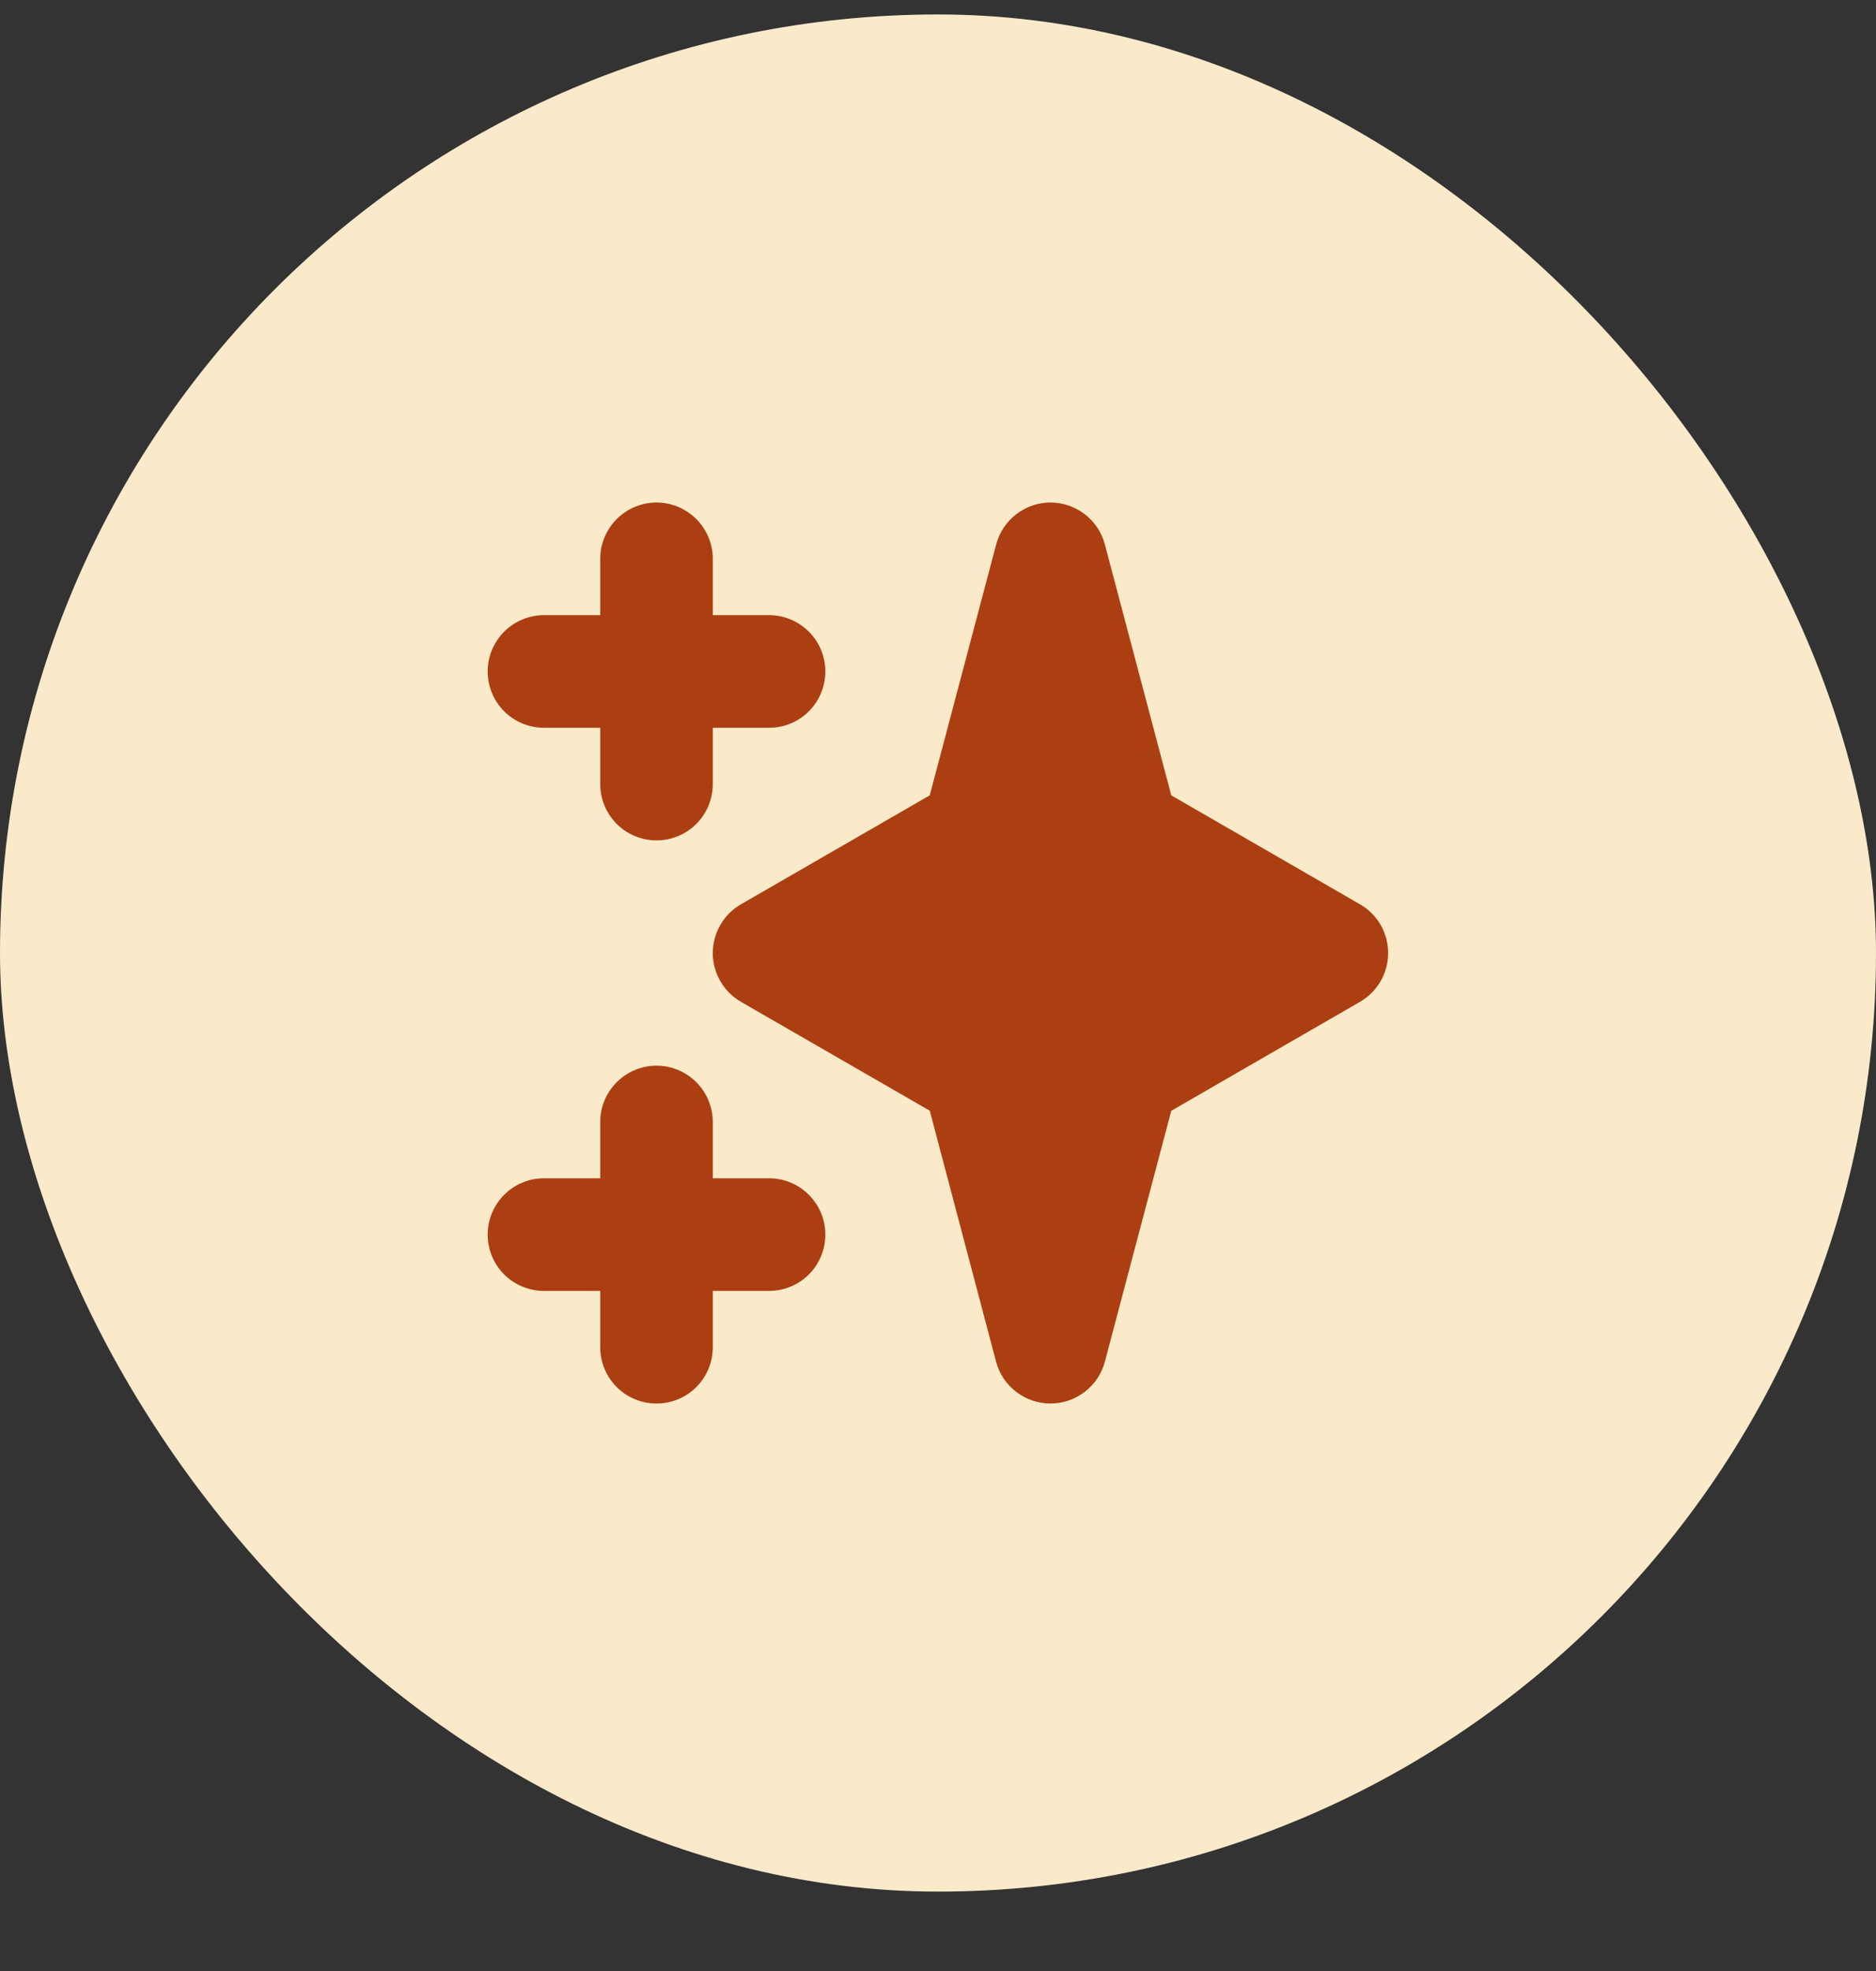
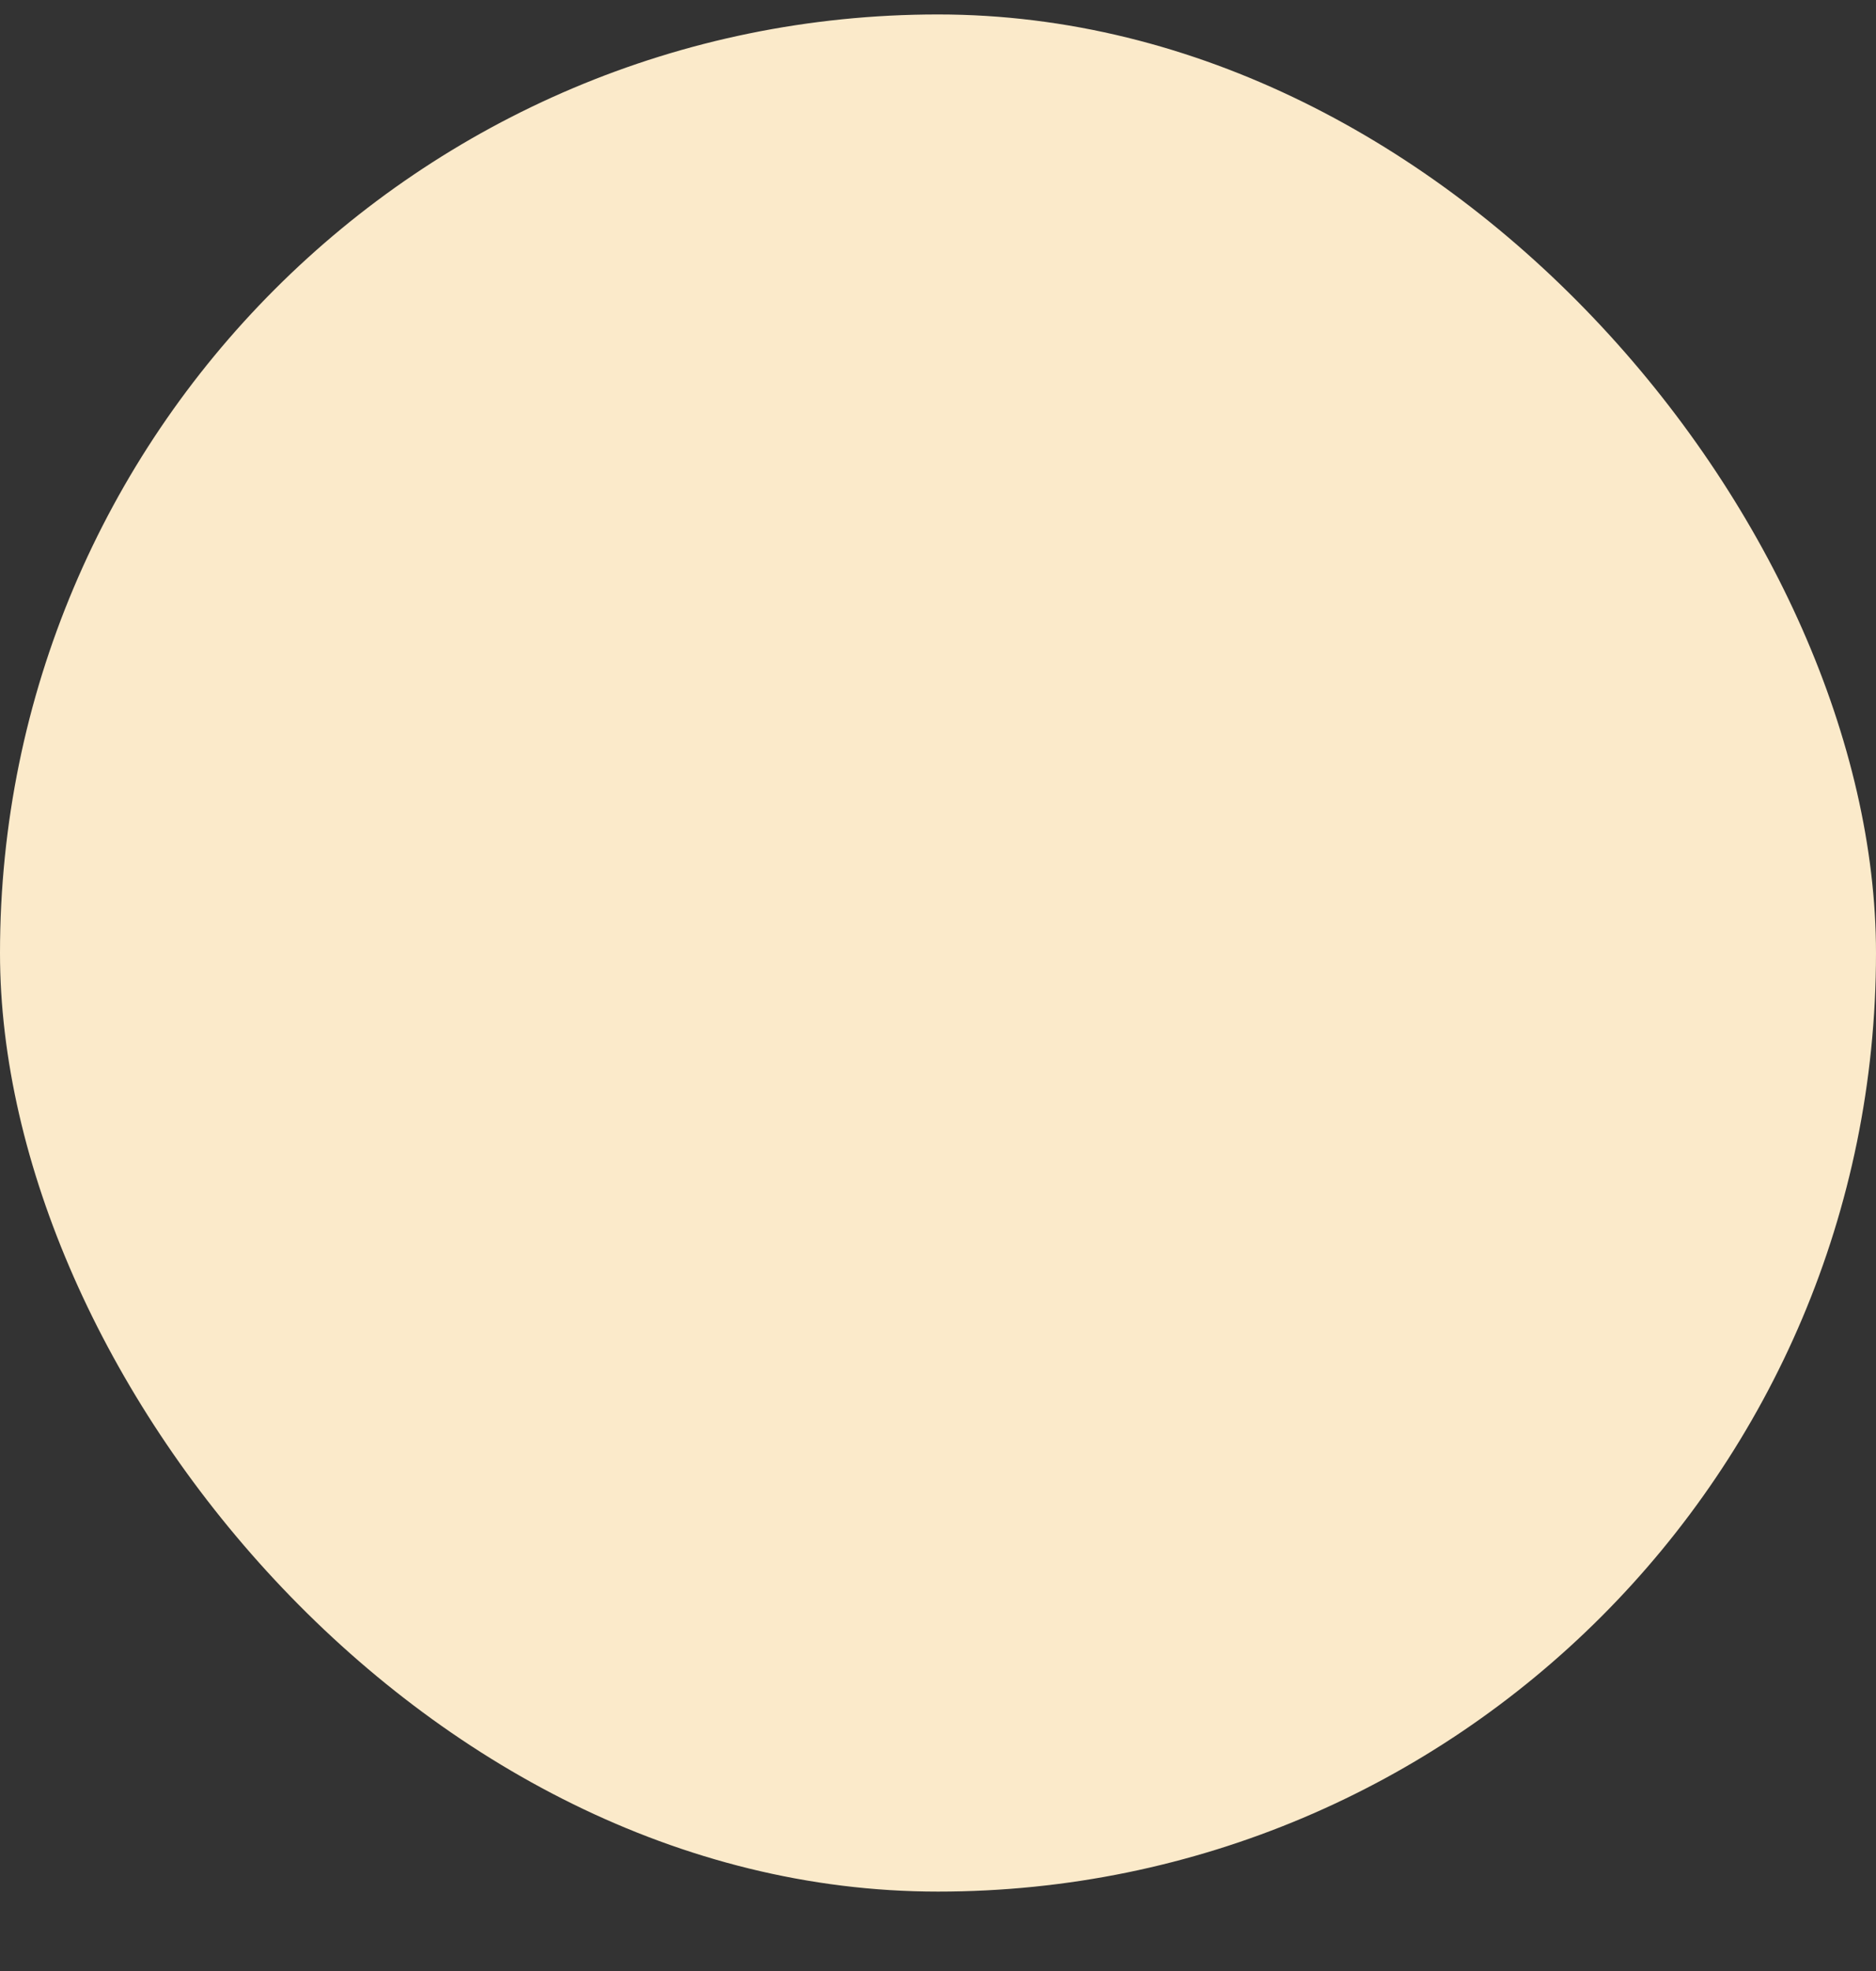
<svg xmlns="http://www.w3.org/2000/svg" width="20" height="21" viewBox="0 0 20 21" fill="none">
  <rect x="0" y="0" width="20" height="21" fill="#333333" stroke="none" />
  <rect y="0.154" width="20" height="20" rx="10" fill="#FBEACA" />
-   <path fill-rule="evenodd" clip-rule="evenodd" d="M6.999 5.354C7.158 5.354 7.311 5.418 7.423 5.53C7.536 5.643 7.599 5.795 7.599 5.954V6.554H8.199C8.358 6.554 8.511 6.618 8.623 6.73C8.736 6.843 8.799 6.995 8.799 7.154C8.799 7.313 8.736 7.466 8.623 7.579C8.511 7.691 8.358 7.754 8.199 7.754H7.599V8.354C7.599 8.513 7.536 8.666 7.423 8.779C7.311 8.891 7.158 8.954 6.999 8.954C6.84 8.954 6.687 8.891 6.575 8.779C6.462 8.666 6.399 8.513 6.399 8.354V7.754H5.799C5.64 7.754 5.487 7.691 5.375 7.579C5.262 7.466 5.199 7.313 5.199 7.154C5.199 6.995 5.262 6.843 5.375 6.73C5.487 6.618 5.64 6.554 5.799 6.554H6.399V5.954C6.399 5.795 6.462 5.643 6.575 5.53C6.687 5.418 6.84 5.354 6.999 5.354ZM6.999 11.354C7.158 11.354 7.311 11.418 7.423 11.53C7.536 11.643 7.599 11.795 7.599 11.954V12.554H8.199C8.358 12.554 8.511 12.617 8.623 12.73C8.736 12.843 8.799 12.995 8.799 13.154C8.799 13.313 8.736 13.466 8.623 13.579C8.511 13.691 8.358 13.754 8.199 13.754H7.599V14.354C7.599 14.513 7.536 14.666 7.423 14.779C7.311 14.891 7.158 14.954 6.999 14.954C6.84 14.954 6.687 14.891 6.575 14.779C6.462 14.666 6.399 14.513 6.399 14.354V13.754H5.799C5.64 13.754 5.487 13.691 5.375 13.579C5.262 13.466 5.199 13.313 5.199 13.154C5.199 12.995 5.262 12.843 5.375 12.73C5.487 12.617 5.64 12.554 5.799 12.554H6.399V11.954C6.399 11.795 6.462 11.643 6.575 11.53C6.687 11.418 6.84 11.354 6.999 11.354ZM11.199 5.354C11.332 5.354 11.46 5.398 11.565 5.479C11.67 5.559 11.745 5.673 11.779 5.801L12.487 8.474L14.499 9.635C14.59 9.687 14.666 9.763 14.719 9.854C14.771 9.946 14.799 10.049 14.799 10.154C14.799 10.26 14.771 10.363 14.719 10.454C14.666 10.546 14.59 10.621 14.499 10.674L12.487 11.835L11.779 14.508C11.745 14.636 11.67 14.749 11.565 14.829C11.46 14.91 11.331 14.954 11.199 14.954C11.067 14.954 10.938 14.91 10.833 14.829C10.728 14.749 10.653 14.636 10.619 14.508L9.912 11.834L7.899 10.674C7.808 10.621 7.732 10.546 7.68 10.454C7.627 10.363 7.599 10.26 7.599 10.154C7.599 10.049 7.627 9.946 7.68 9.854C7.732 9.763 7.808 9.687 7.899 9.635L9.912 8.474L10.62 5.801C10.653 5.673 10.729 5.56 10.834 5.479C10.938 5.398 11.067 5.354 11.199 5.354Z" fill="#AC3F11" />
</svg>